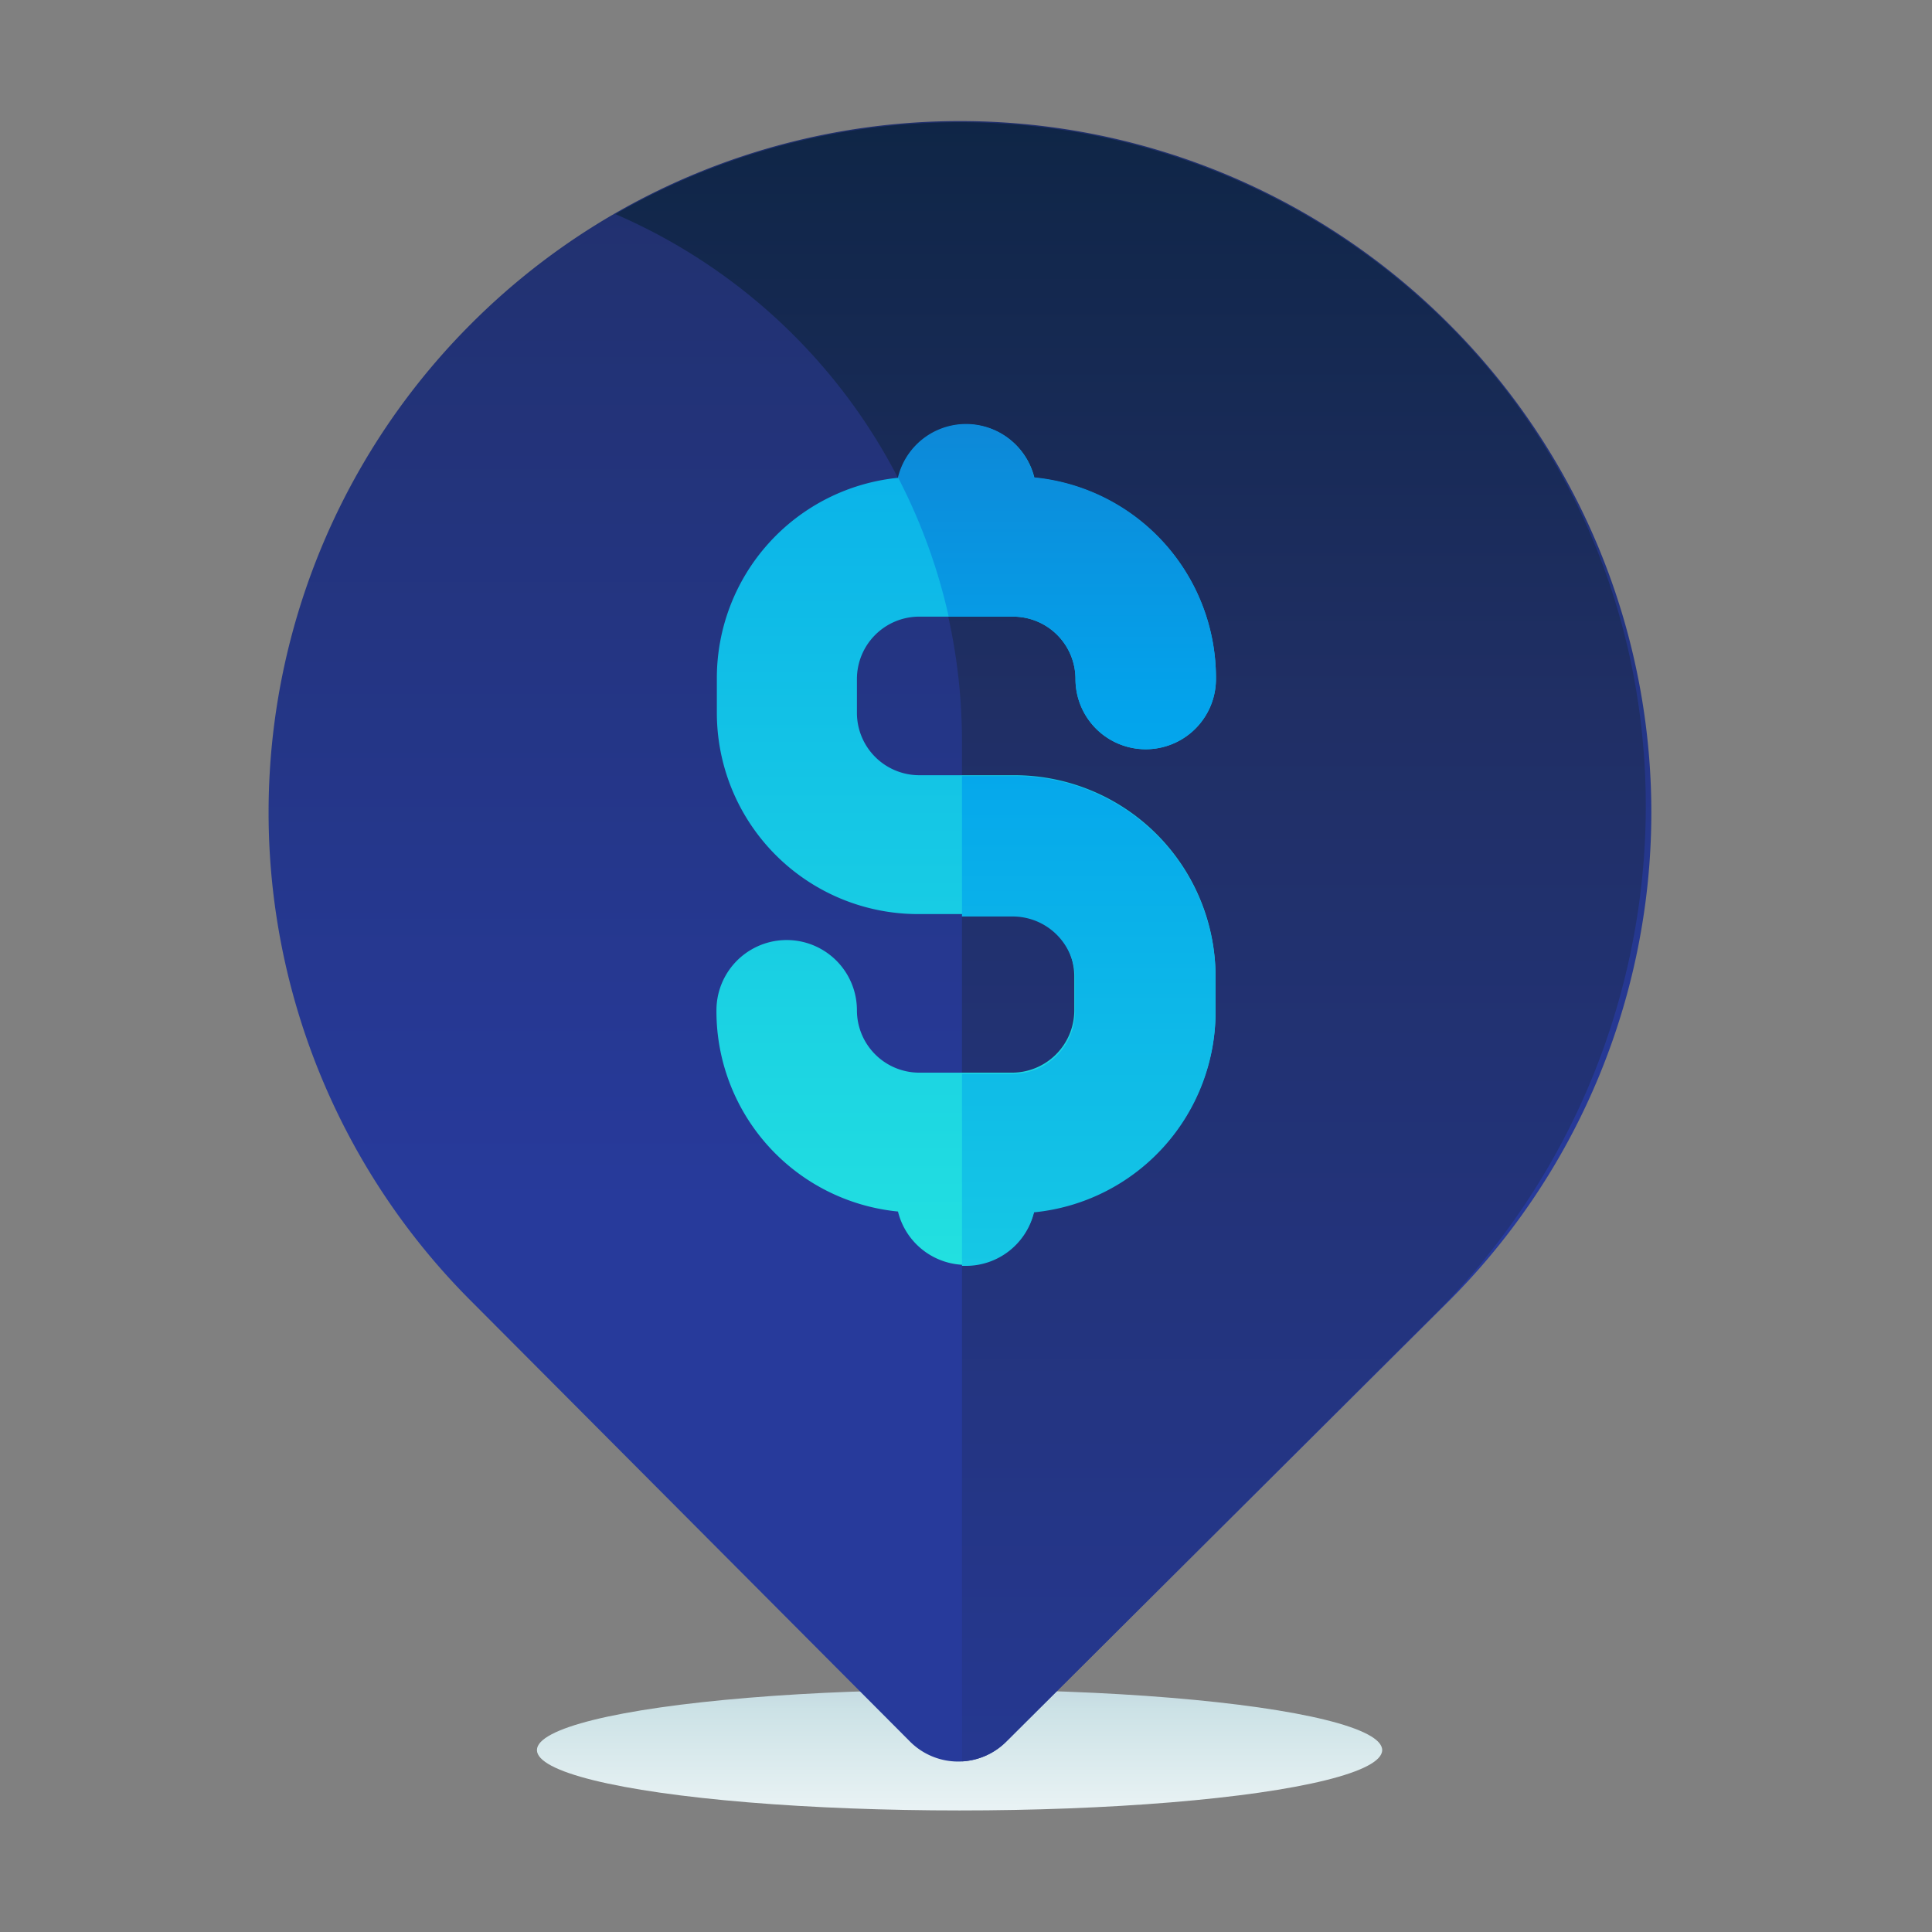
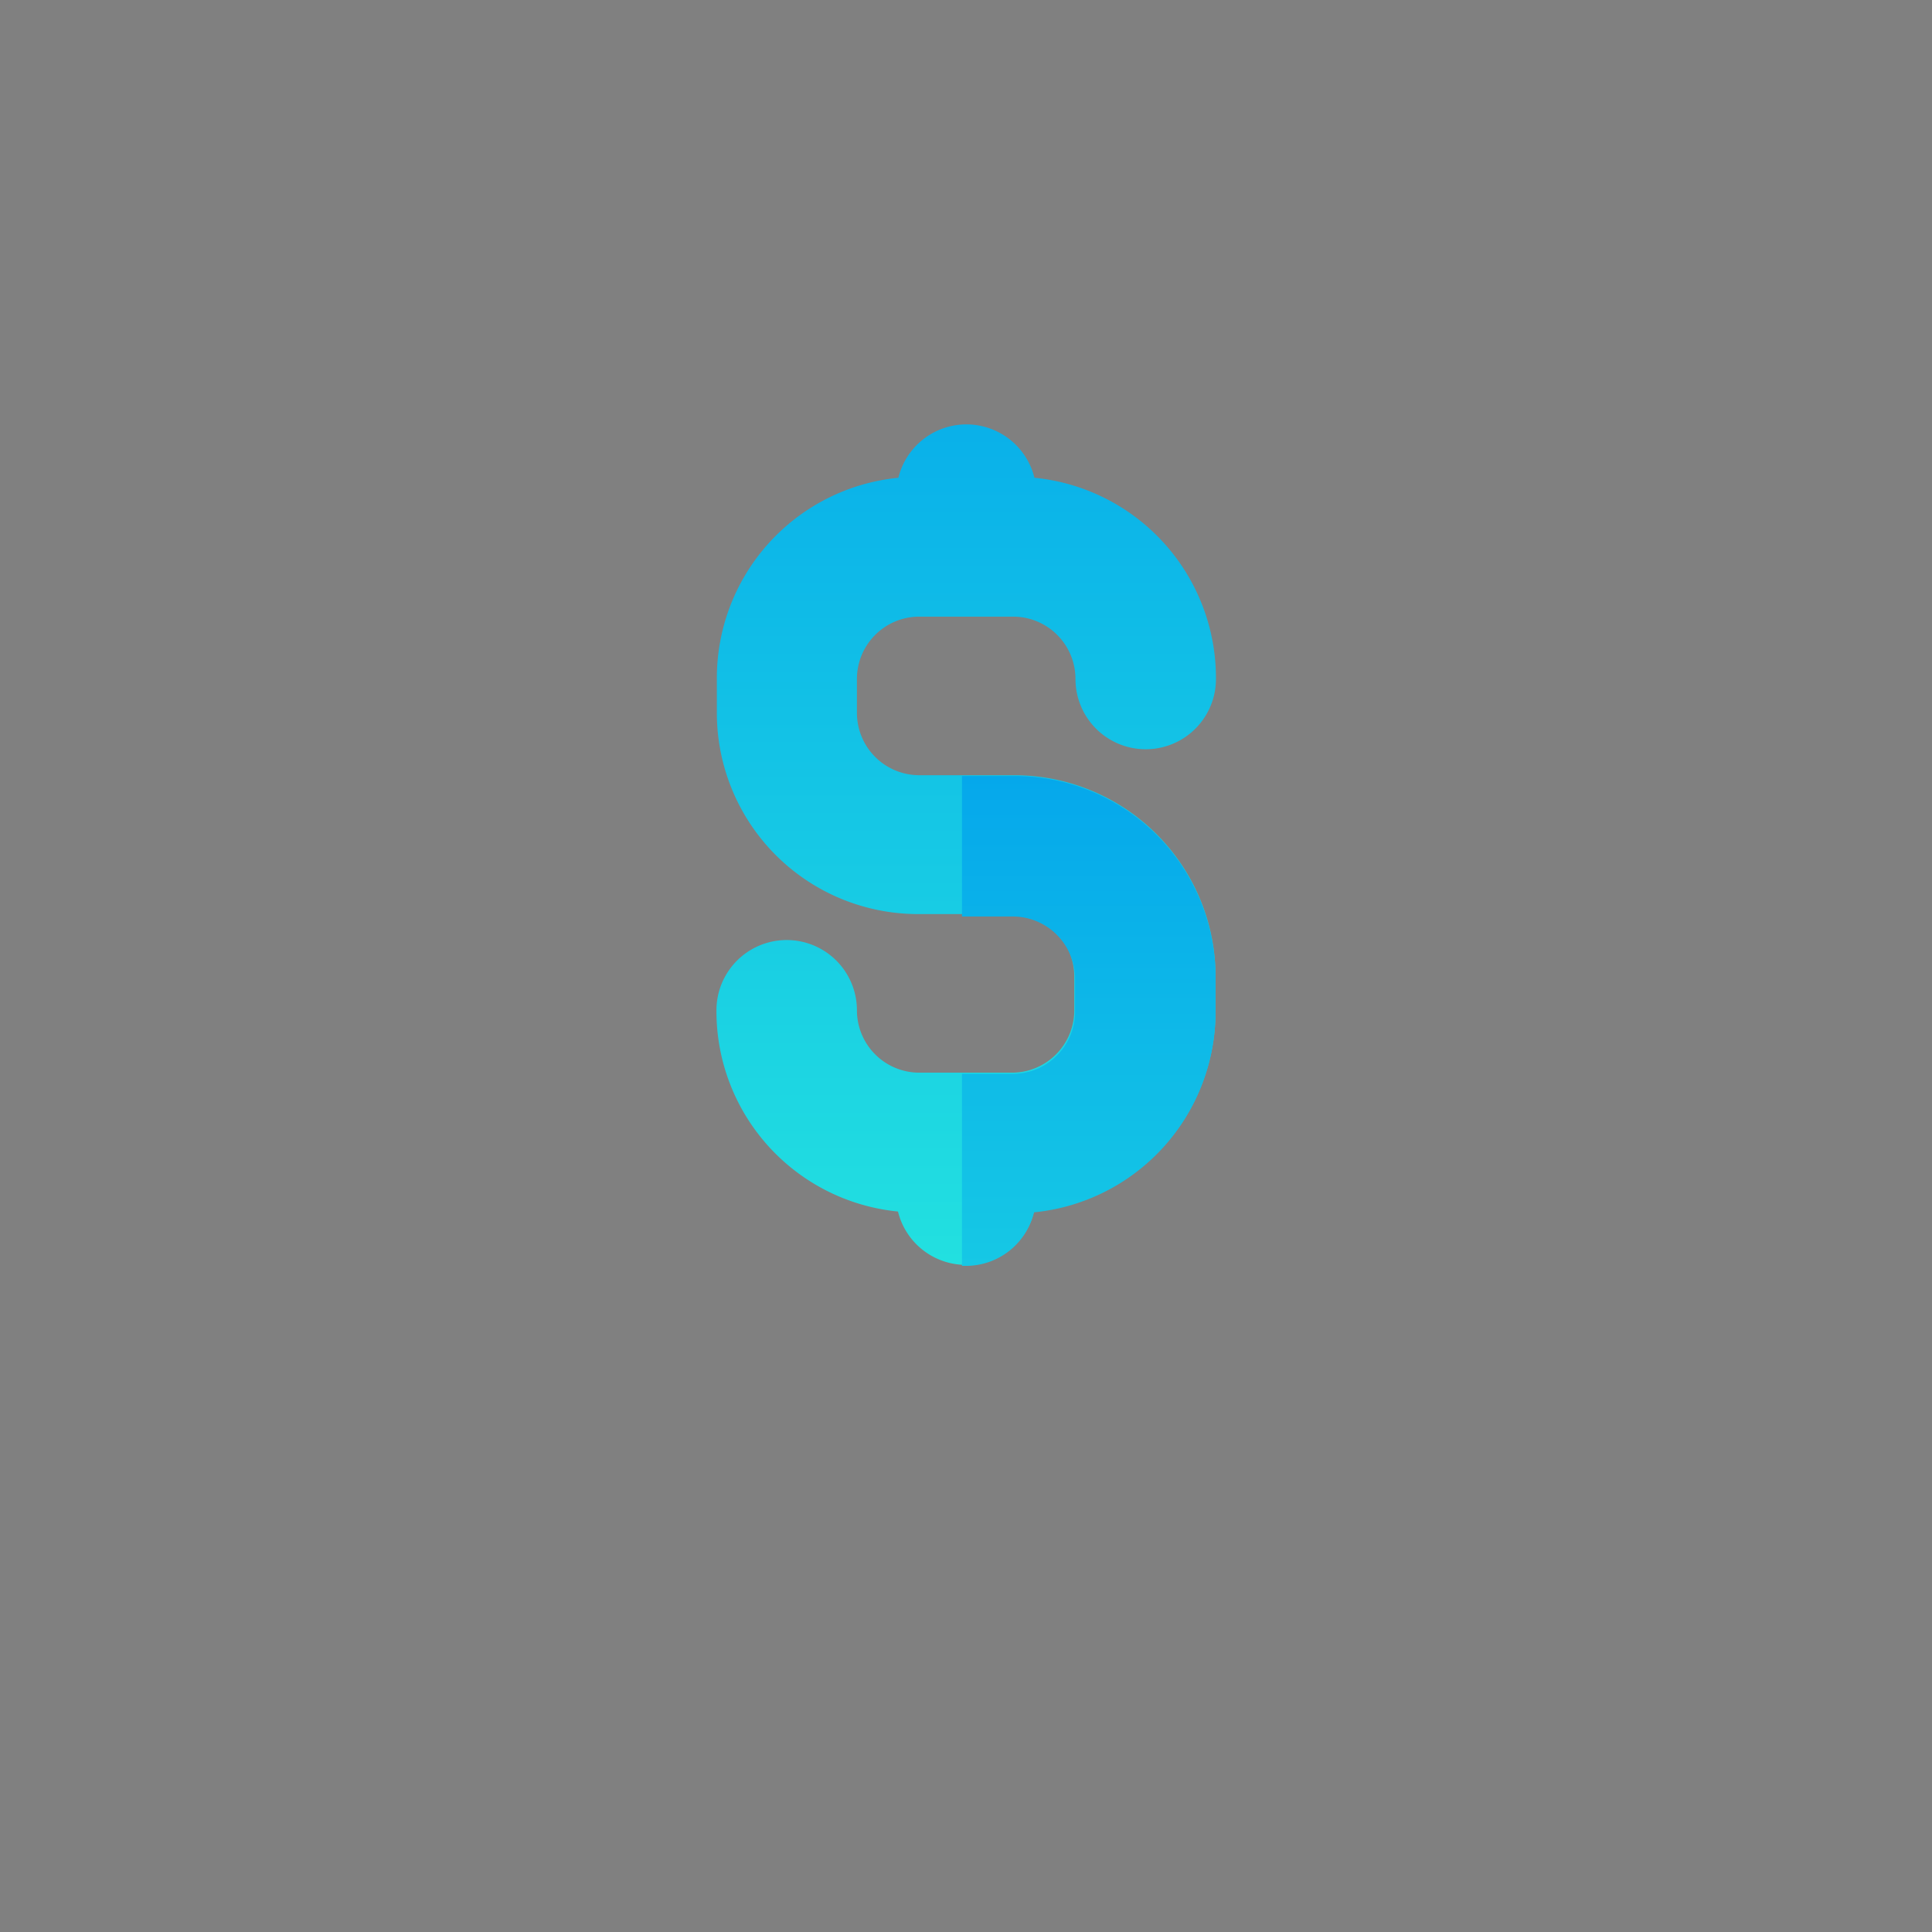
<svg xmlns="http://www.w3.org/2000/svg" xmlns:xlink="http://www.w3.org/1999/xlink" id="ART" viewBox="0 0 48 48">
  <rect x="0" y="0" width="48" height="48" fill="#808080" stroke="none" />
  <defs>
    <style>.cls-1{fill:url(#linear-gradient);}.cls-2{fill:url(#linear-gradient-2);}.cls-3{fill:url(#linear-gradient-3);}.cls-4{fill:url(#linear-gradient-4);}.cls-5{fill:url(#linear-gradient-5);}.cls-6{fill:url(#linear-gradient-6);}</style>
    <linearGradient id="linear-gradient" x1="23.84" y1="46.85" x2="23.84" y2="38.43" gradientUnits="userSpaceOnUse">
      <stop offset="0" stop-color="#fff" />
      <stop offset="0.52" stop-color="#cce2e6" />
      <stop offset="1" stop-color="#8fa1bb" />
    </linearGradient>
    <linearGradient id="linear-gradient-2" x1="23.84" y1="29.81" x2="23.84" y2="-25.04" gradientUnits="userSpaceOnUse">
      <stop offset="0" stop-color="#273a9b" />
      <stop offset="0.56" stop-color="#202f65" />
      <stop offset="1" stop-color="#021e2f" />
    </linearGradient>
    <linearGradient id="linear-gradient-3" x1="28.09" y1="49.98" x2="28.09" y2="-7.92" xlink:href="#linear-gradient-2" />
    <linearGradient id="linear-gradient-4" x1="24" y1="35.33" x2="24" y2="-22.88" gradientUnits="userSpaceOnUse">
      <stop offset="0" stop-color="#27e9de" />
      <stop offset="0.52" stop-color="#03a4ec" />
      <stop offset="1" stop-color="#2547a8" />
    </linearGradient>
    <linearGradient id="linear-gradient-5" x1="27.05" y1="44" x2="27.05" y2="-6.43" xlink:href="#linear-gradient-4" />
    <linearGradient id="linear-gradient-6" x1="26.25" y1="44" x2="26.25" y2="-6.43" xlink:href="#linear-gradient-4" />
  </defs>
  <title>bank, finance, location, map, destination, navigation</title>
-   <ellipse class="cls-1" cx="23.84" cy="43.48" rx="10.5" ry="1.5" />
-   <path class="cls-2" d="M36,32.32,25,43.27a1.69,1.69,0,0,1-2.39,0L11.7,32.32a17.16,17.16,0,0,1,0-24.27h0A17.16,17.16,0,0,1,36,8.05h0A17.16,17.16,0,0,1,36,32.32Z" />
-   <path class="cls-3" d="M15.29,5.32h0a14.27,14.27,0,0,1,8.61,13.1V43.76A1.68,1.68,0,0,0,25,43.27L35.65,32.65c6.65-6.65,7.1-17.51.6-24.31A17.16,17.16,0,0,0,15.29,5.32Z" />
  <path class="cls-4" d="M25.16,19.26H22.84a1.55,1.55,0,0,1-1.55-1.55v-.84a1.55,1.55,0,0,1,1.55-1.55h2.33a1.55,1.55,0,0,1,1.55,1.55,1.74,1.74,0,1,0,3.49,0,5,5,0,0,0-4.51-5,1.74,1.74,0,0,0-3.38,0,5,5,0,0,0-4.51,5v.84a5,5,0,0,0,5,5h2.33a1.55,1.55,0,0,1,1.55,1.55v.84a1.55,1.55,0,0,1-1.55,1.55H22.84a1.55,1.55,0,0,1-1.55-1.55,1.74,1.74,0,0,0-3.49,0,5,5,0,0,0,4.51,5,1.74,1.74,0,0,0,3.38,0,5,5,0,0,0,4.51-5v-.84A5,5,0,0,0,25.16,19.26Z" />
  <path class="cls-5" d="M25.16,26.68H23.9v4.77l.1,0a1.74,1.74,0,0,0,1.69-1.33,5,5,0,0,0,4.51-5v-.84a5,5,0,0,0-5-5H23.9v3.49h1.26a1.55,1.55,0,0,1,1.55,1.55v.84A1.55,1.55,0,0,1,25.16,26.68Z" />
-   <path class="cls-6" d="M25.69,11.86a1.74,1.74,0,0,0-3.38,0h0a14.23,14.23,0,0,1,1.26,3.46h1.6a1.55,1.55,0,0,1,1.55,1.55,1.74,1.74,0,1,0,3.49,0A5,5,0,0,0,25.69,11.86Z" />
</svg>